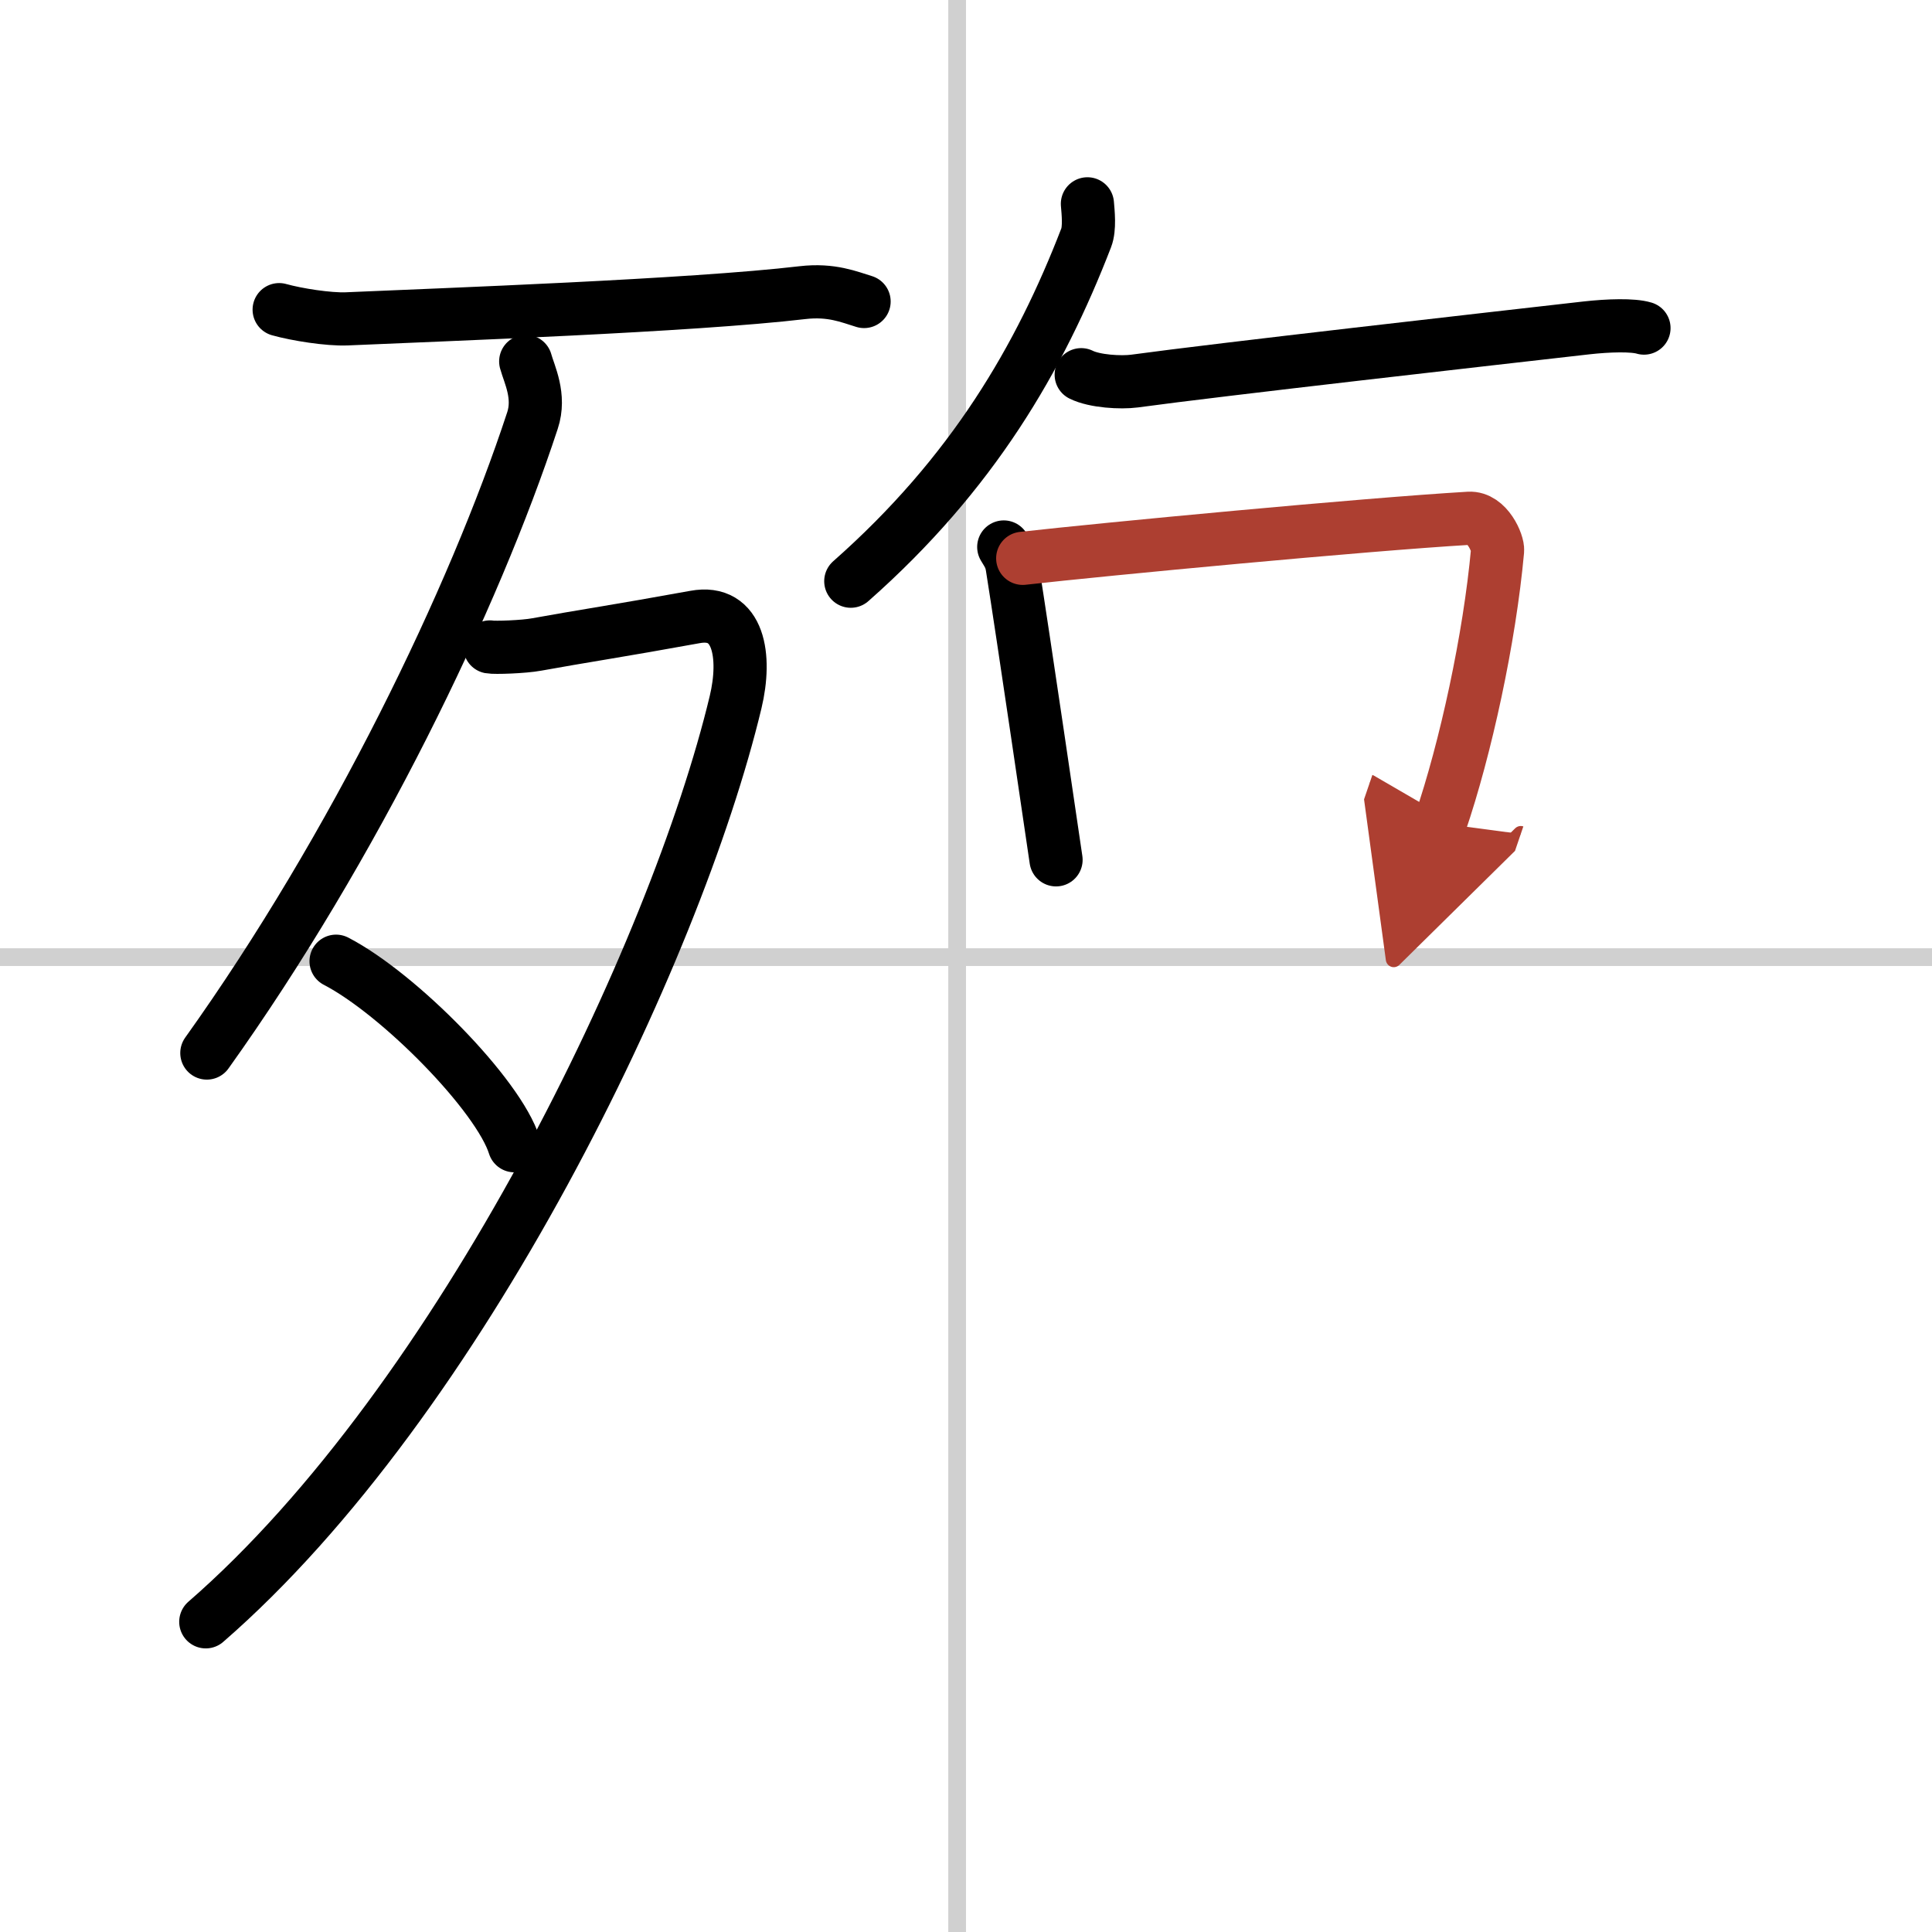
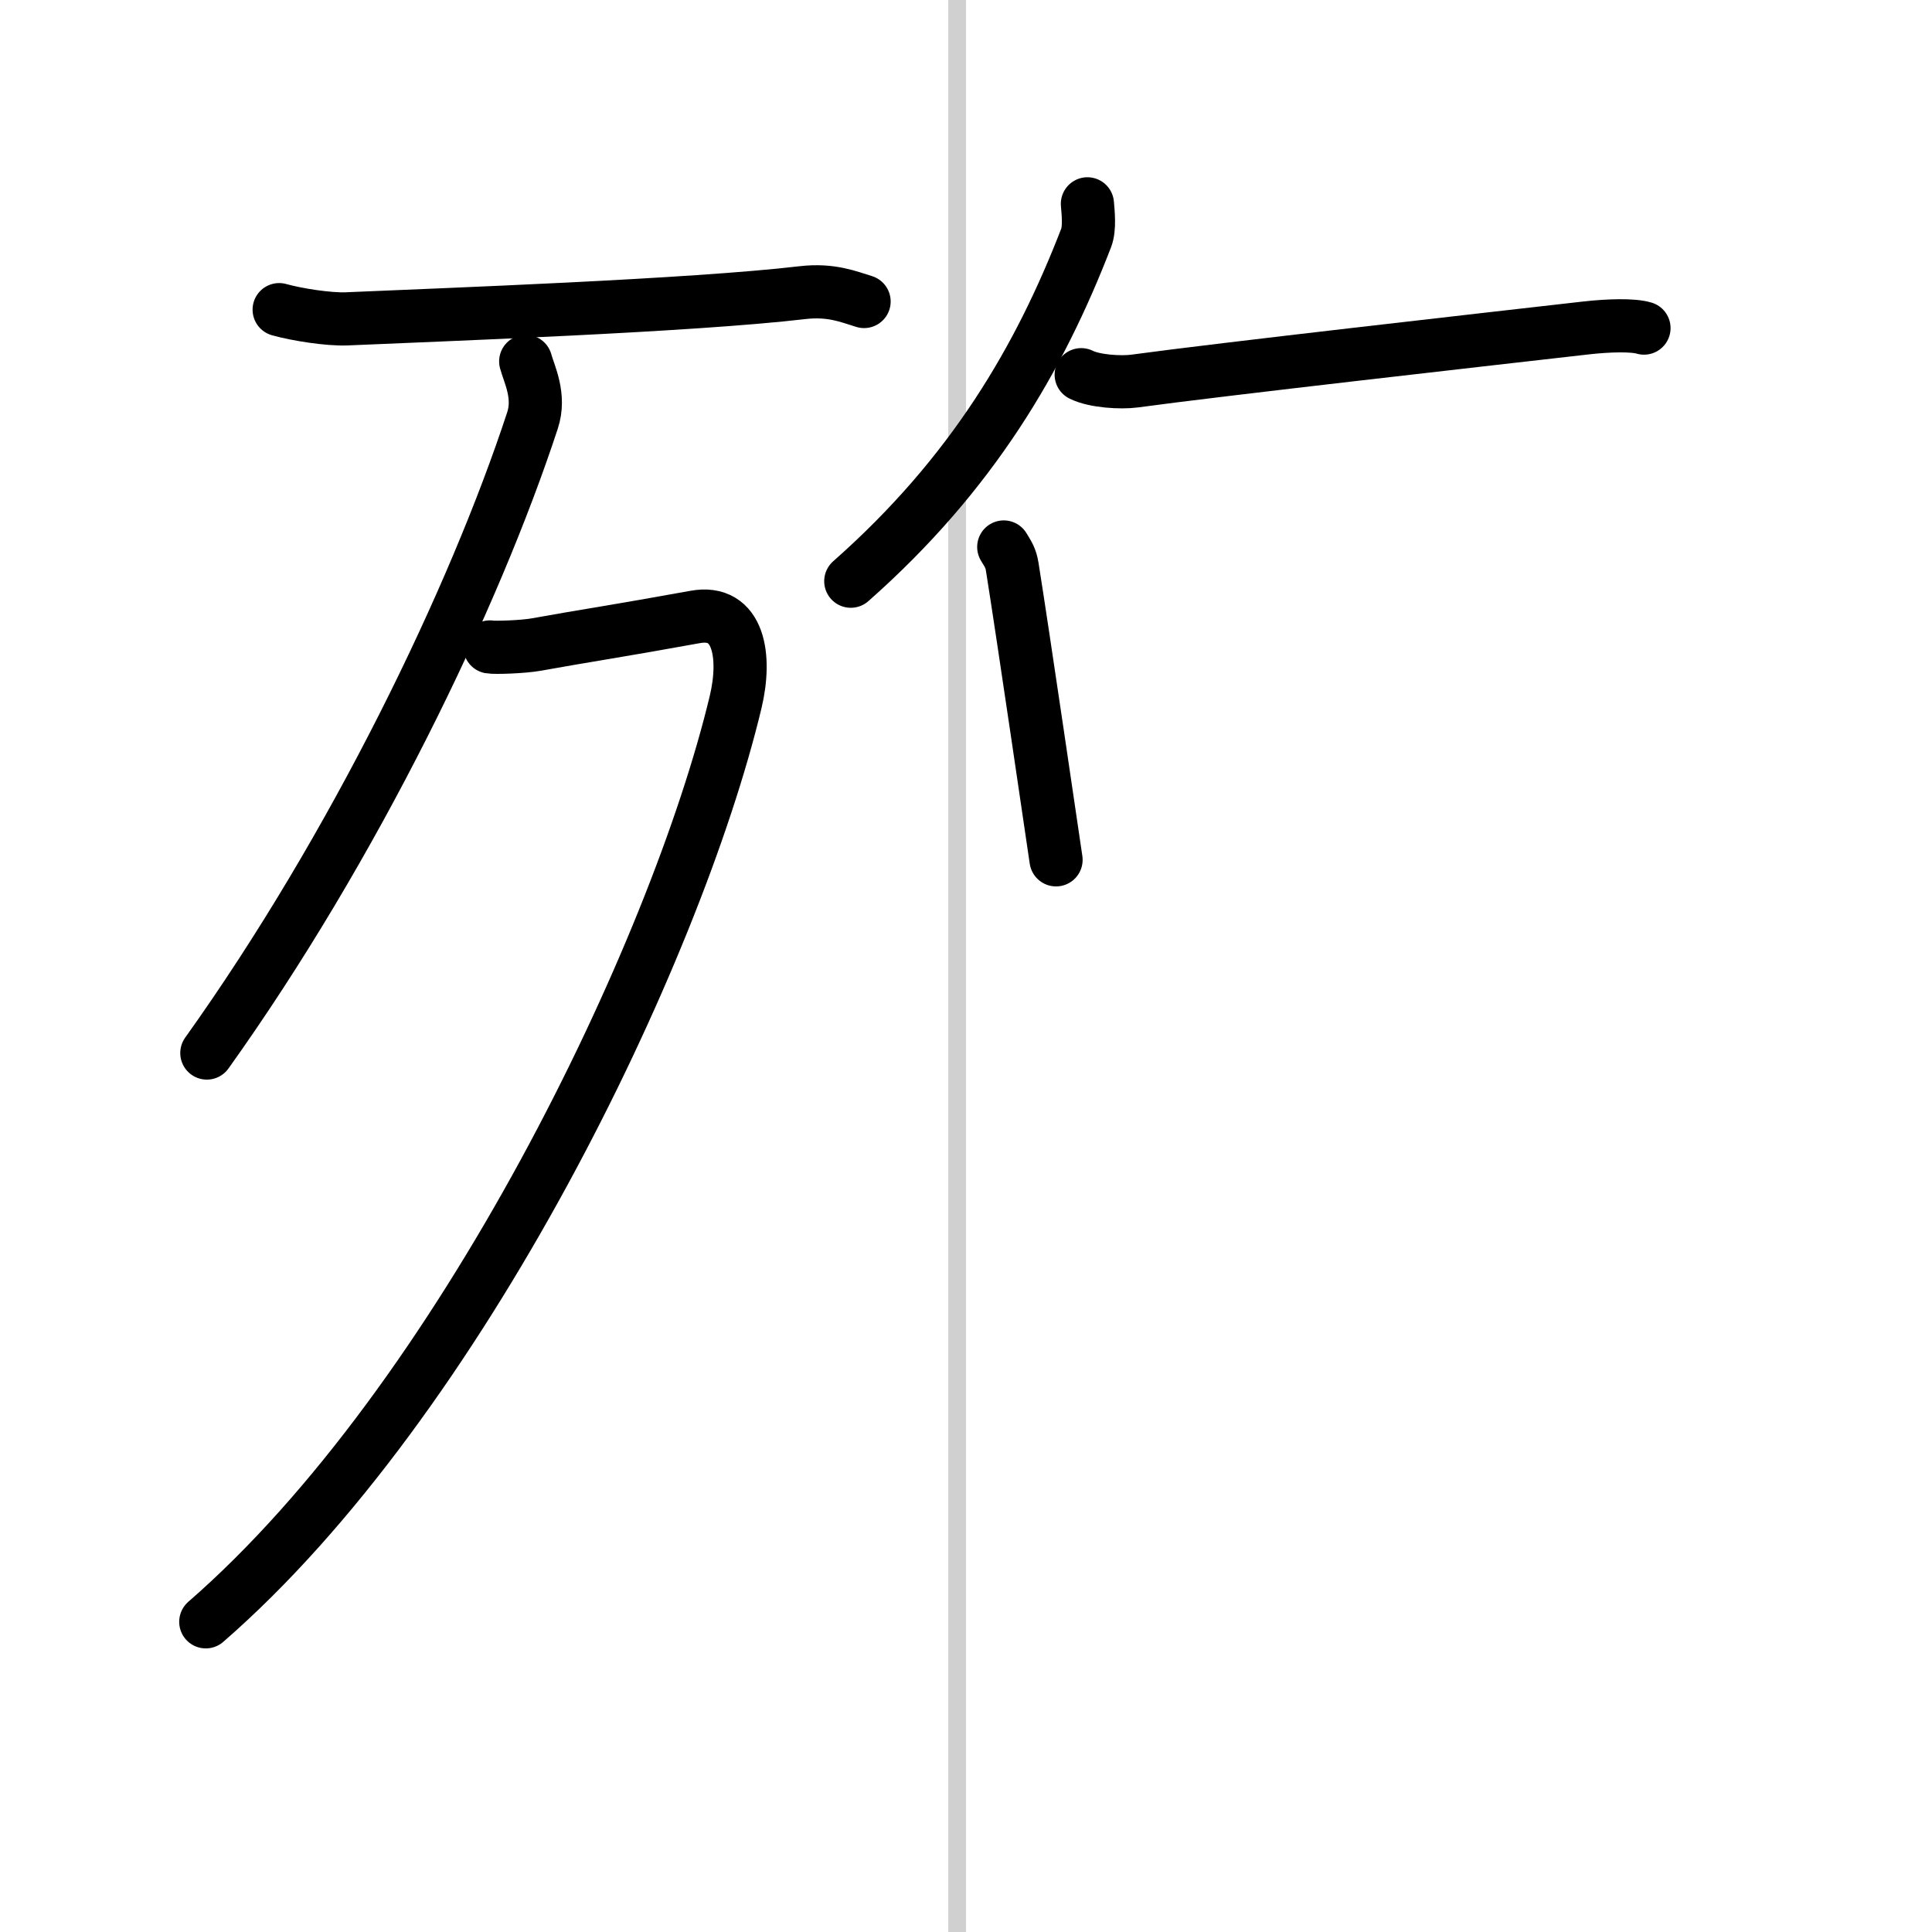
<svg xmlns="http://www.w3.org/2000/svg" width="400" height="400" viewBox="0 0 109 109">
  <defs>
    <marker id="a" markerWidth="4" orient="auto" refX="1" refY="5" viewBox="0 0 10 10">
-       <polyline points="0 0 10 5 0 10 1 5" fill="#ad3f31" stroke="#ad3f31" />
-     </marker>
+       </marker>
  </defs>
  <g fill="none" stroke="#000" stroke-linecap="round" stroke-linejoin="round" stroke-width="3">
    <rect width="100%" height="100%" fill="#fff" stroke="#fff" />
    <line x1="54" x2="54" y2="109" stroke="#d0d0d0" stroke-width="1" />
-     <line x2="109" y1="54" y2="54" stroke="#d0d0d0" stroke-width="1" />
    <path d="M15.75,17.47c1,0.28,2.79,0.56,3.8,0.52C25,17.75,39,17.25,45.28,16.51c1.64-0.19,2.64,0.25,3.47,0.5" />
    <path d="M29.66,20.39c0.2,0.73,0.84,1.96,0.38,3.34C26.75,33.75,20,47.75,11.67,59.41" />
    <path d="M27.64,36.5c0.26,0.05,1.89,0,2.64-0.14c2.47-0.45,4.7-0.78,8.93-1.55c2.49-0.46,2.91,2.23,2.29,4.81C38.11,53.76,26,79,11.61,91.5" />
-     <path d="m18.96 54.23c3.55 1.84 9.17 7.55 10.06 10.41" />
    <path d="m61.35 11.5c0.04 0.48 0.14 1.38-0.07 1.92-2.61 6.76-6.39 13.29-13.28 19.37" />
    <path d="m61 21.14c0.76 0.38 2.24 0.46 3 0.36 4.82-0.66 20.15-2.39 25.5-3 1.25-0.14 2.62-0.18 3.25 0.01" />
    <path d="m56.63 30.86c0.24 0.4 0.4 0.61 0.48 1.13 0.59 3.68 2.39 15.99 2.47 16.52" />
-     <path d="m57.7 31.5c4.62-0.52 19.26-1.91 25.18-2.26 1.03-0.06 1.65 1.42 1.61 1.82-0.45 4.96-1.8 11.17-3.24 15.39" marker-end="url(#a)" stroke="#ad3f31" />
  </g>
</svg>